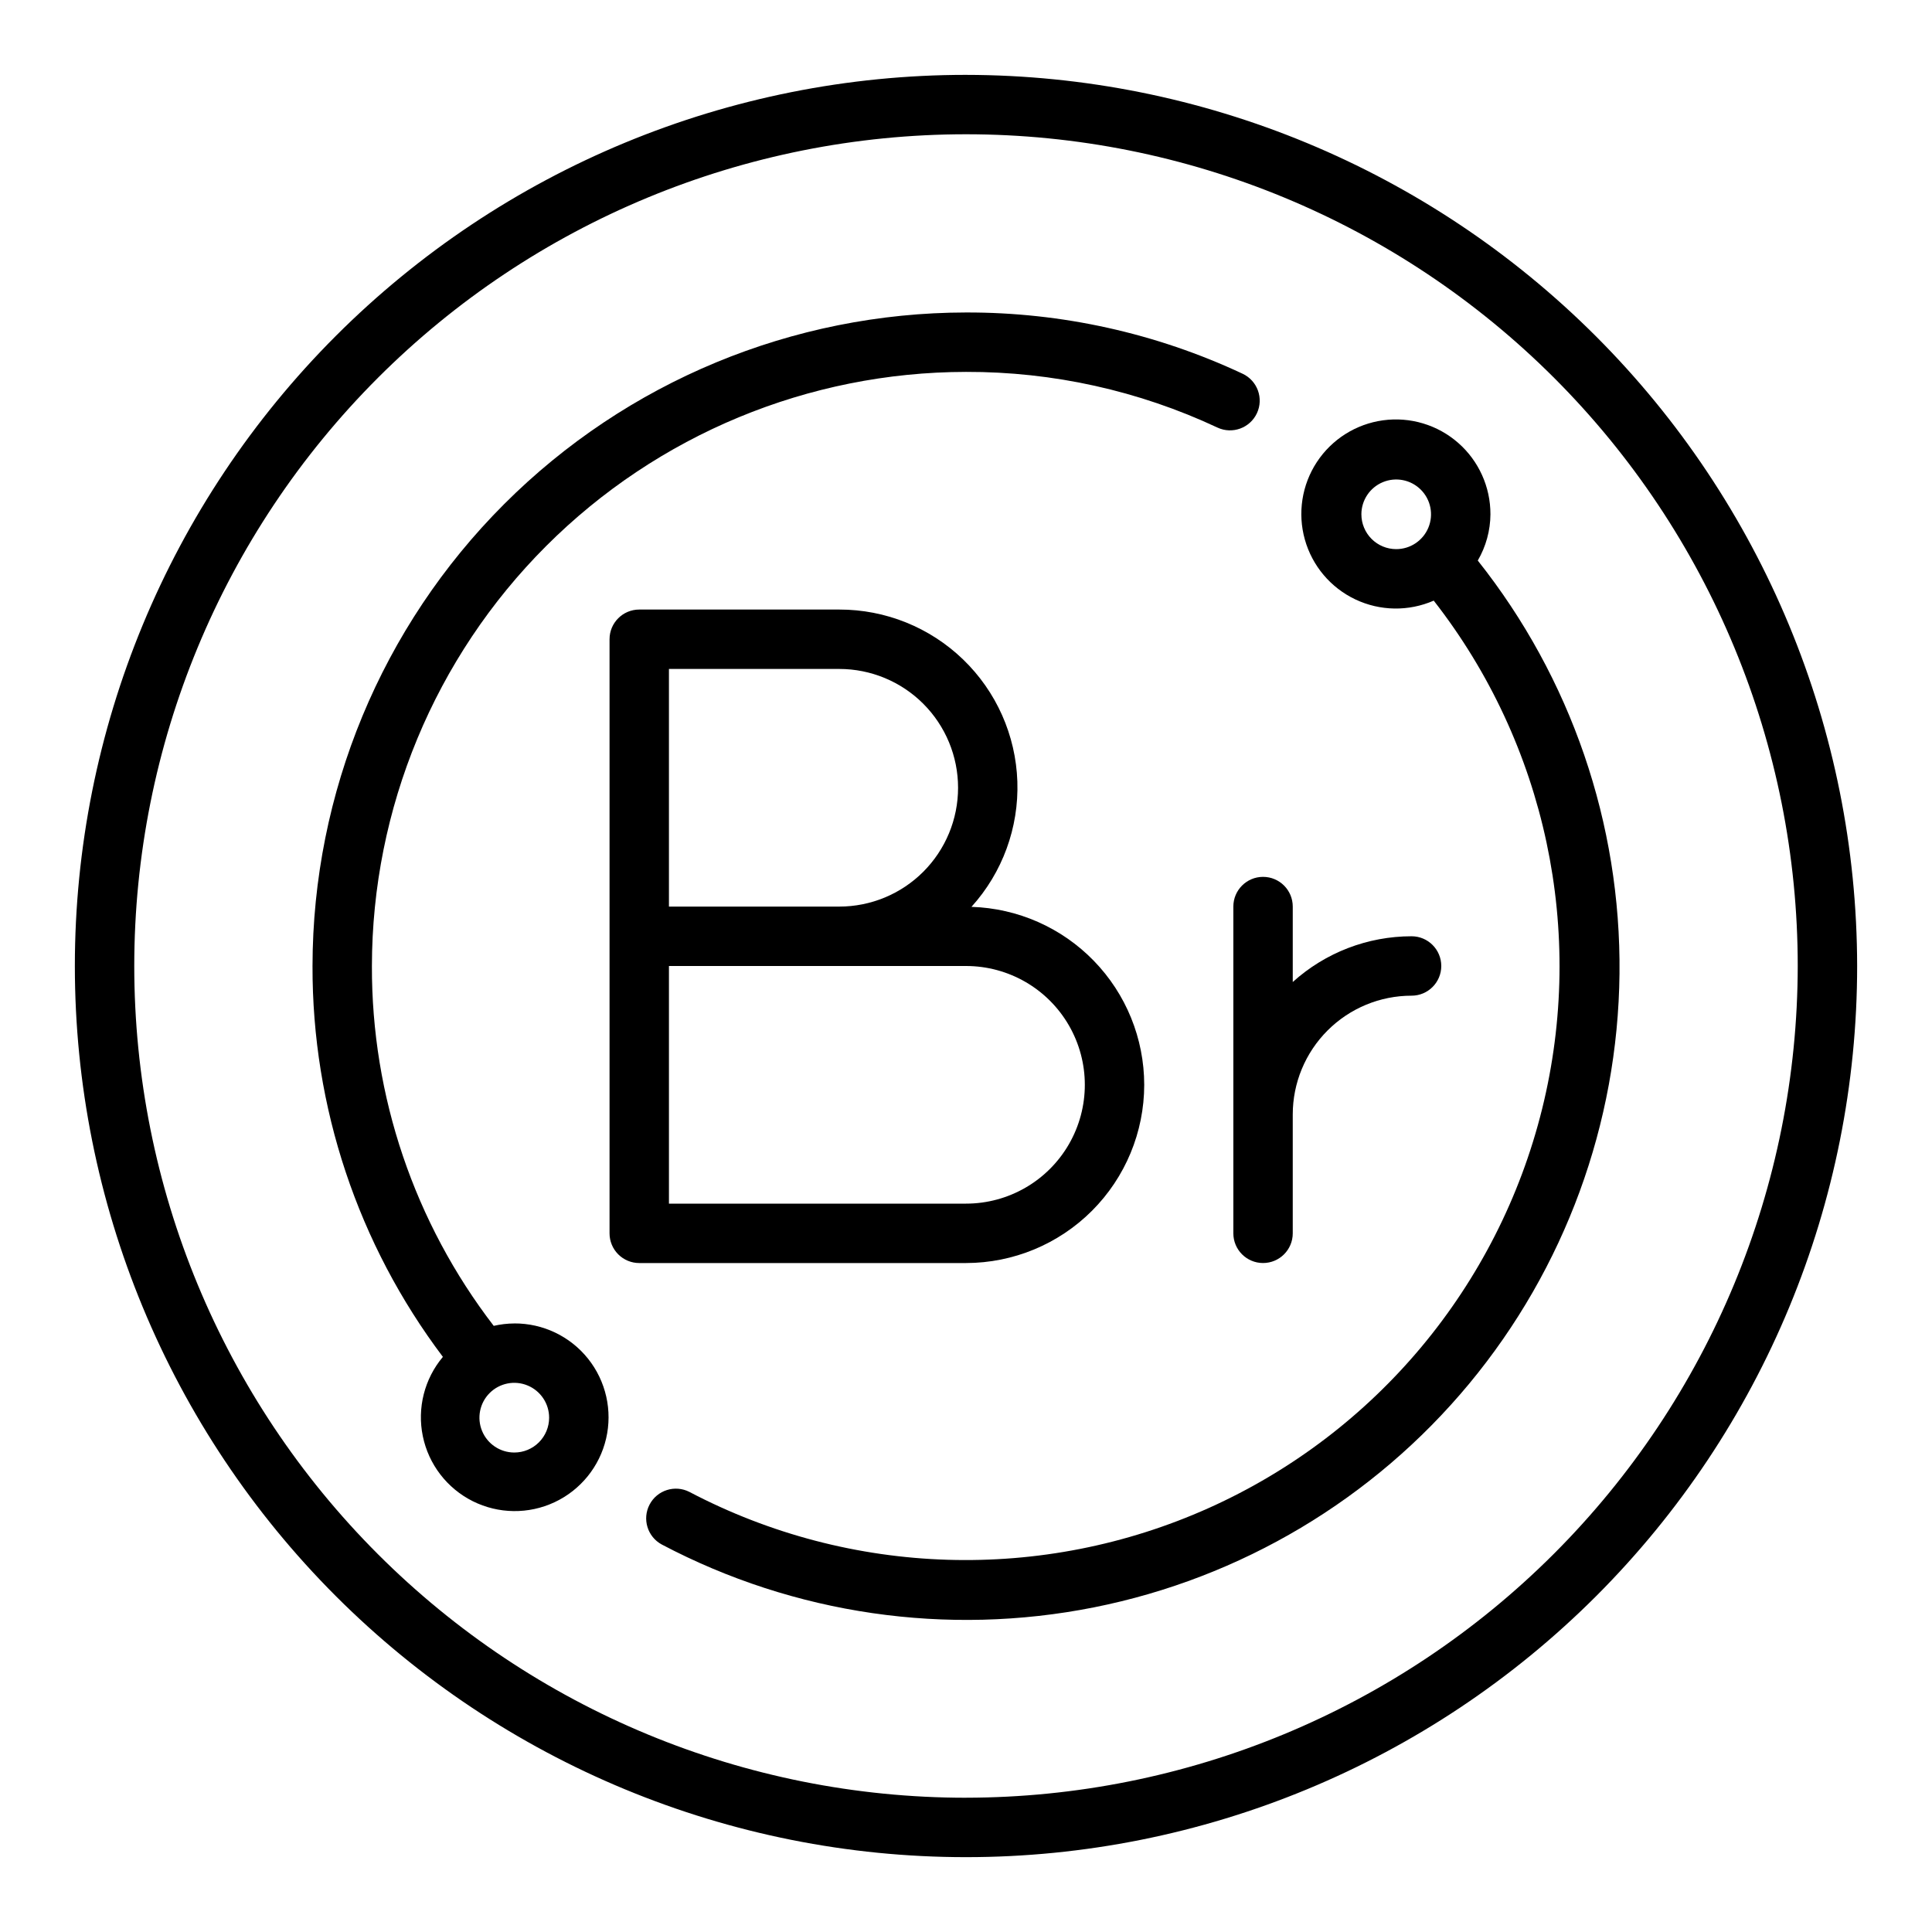
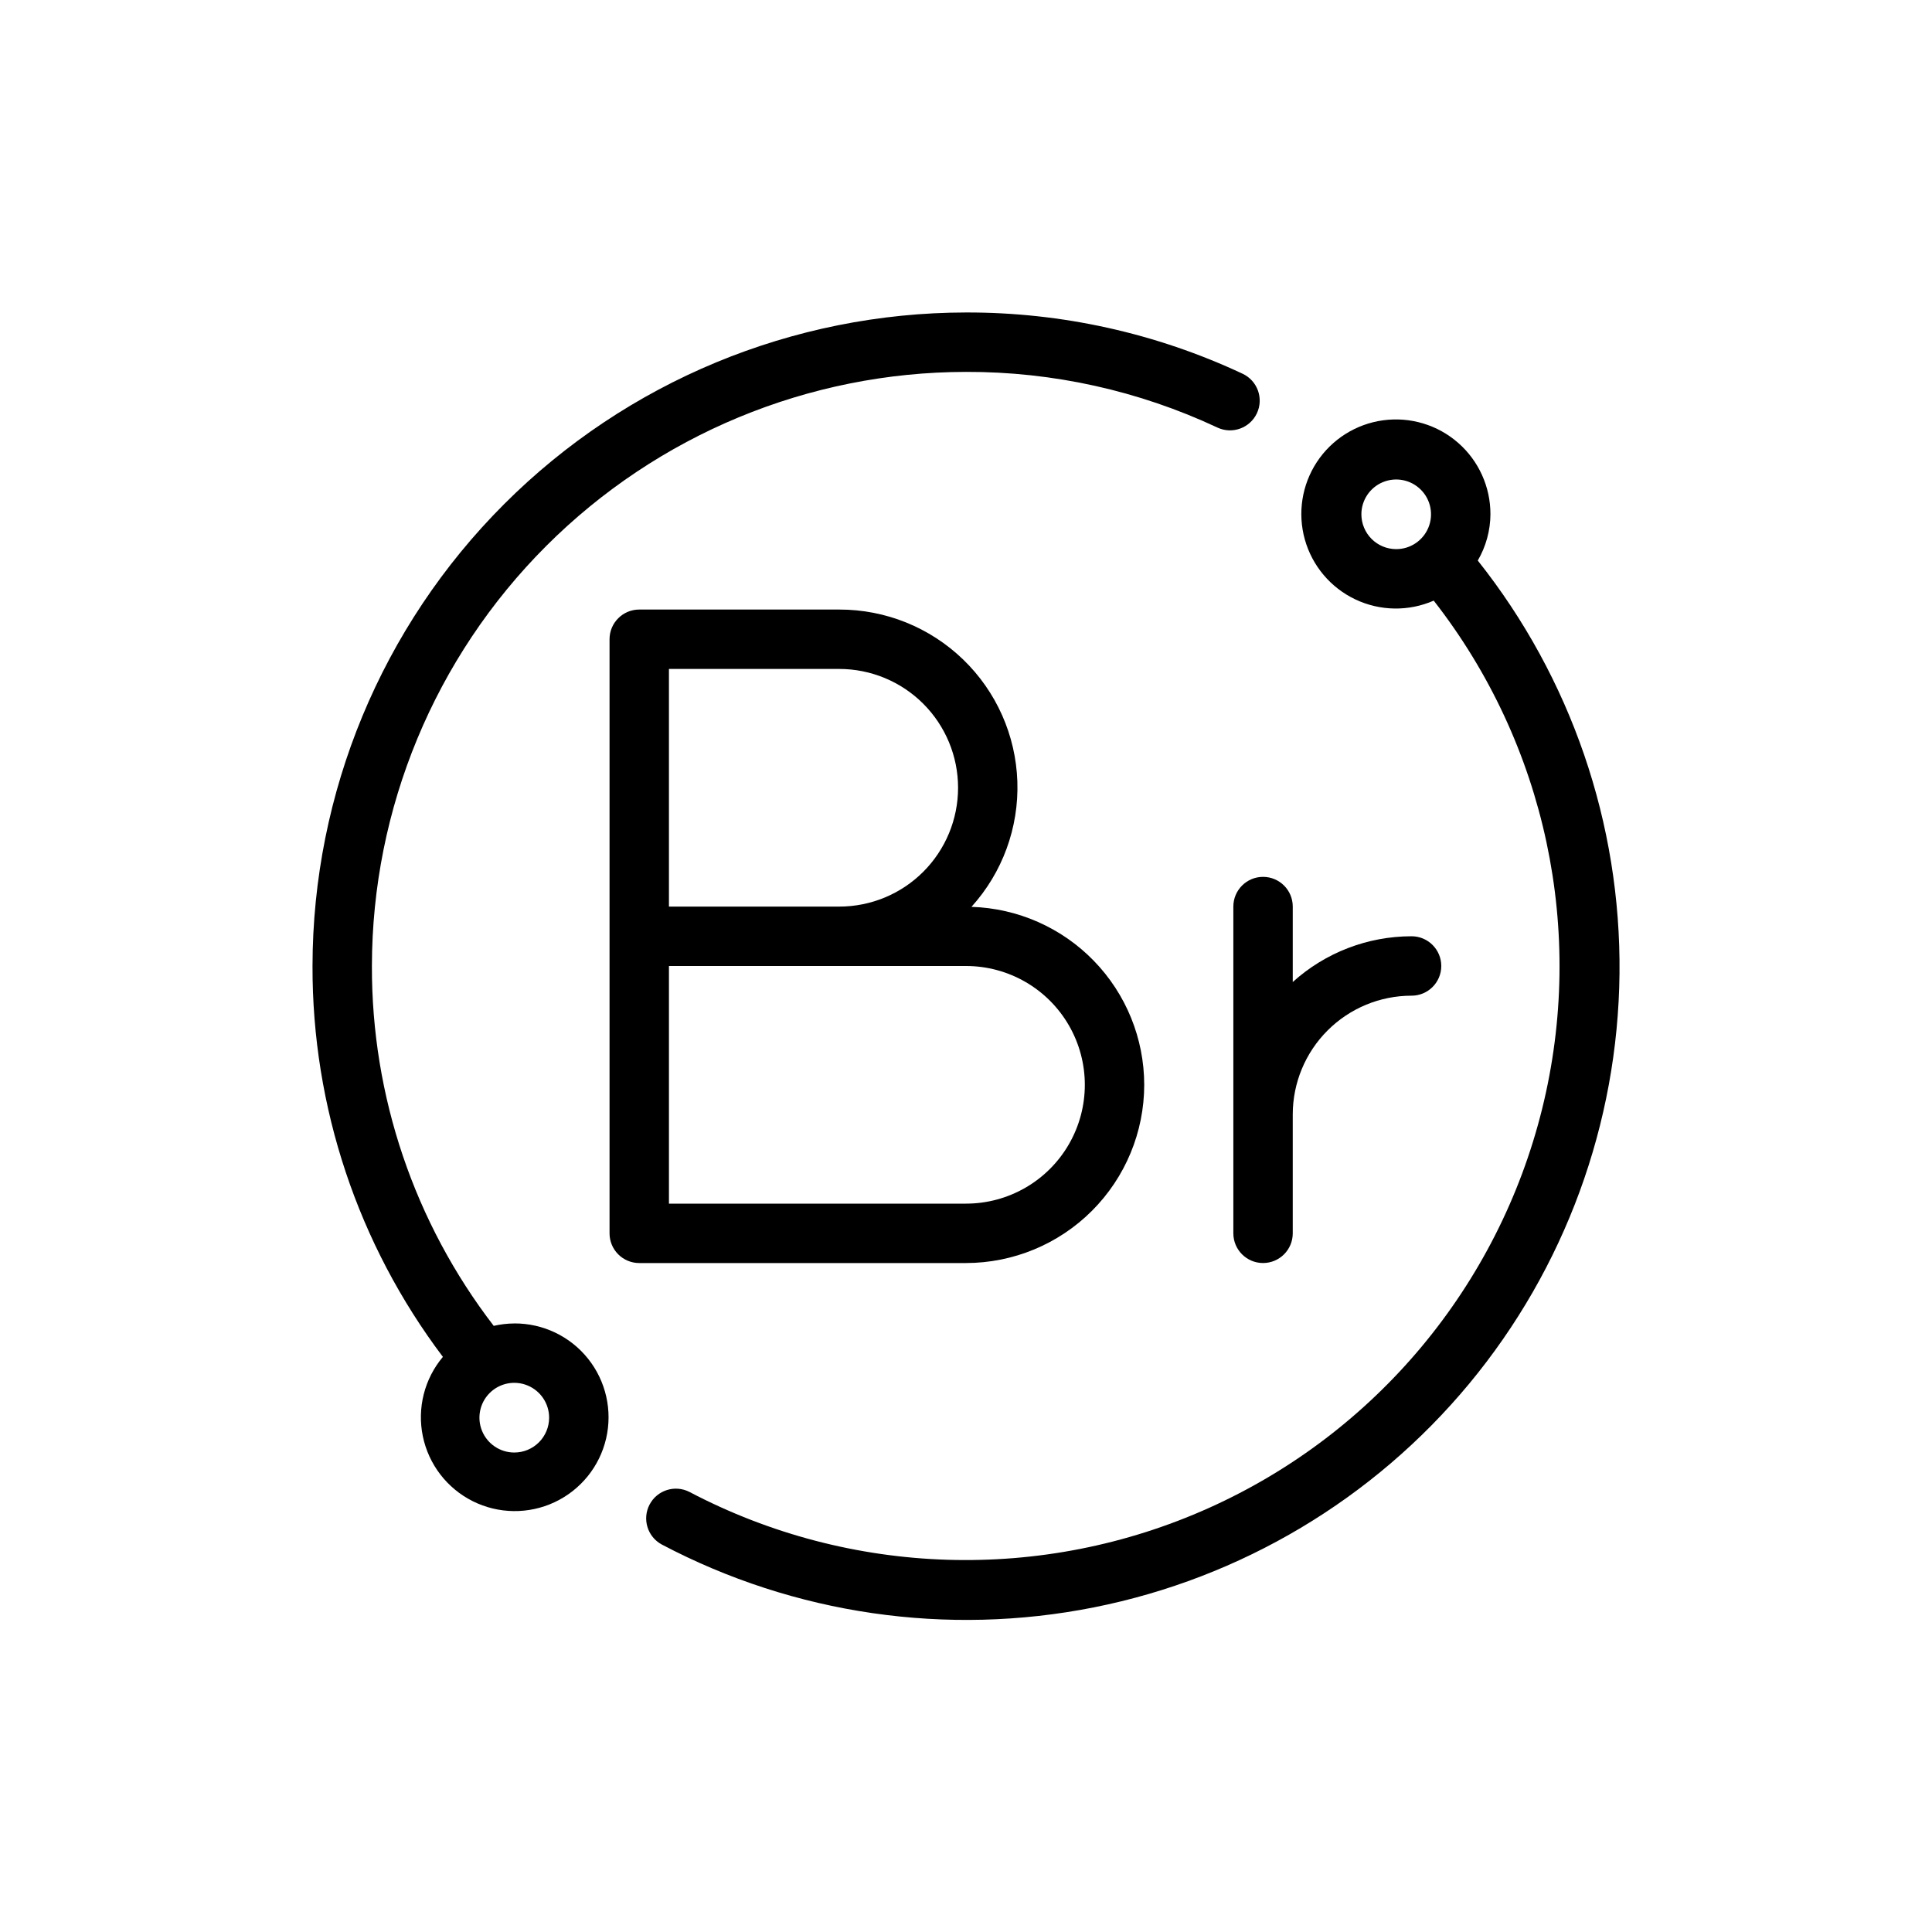
<svg xmlns="http://www.w3.org/2000/svg" fill="#000000" width="800px" height="800px" version="1.1" viewBox="144 144 512 512">
  <g>
    <path d="m447.23 431.49c-0.012-12.27-4.797-24.051-13.344-32.852-8.543-8.805-20.18-13.934-32.441-14.312 8.215-9.078 12.578-20.992 12.164-33.23-0.414-12.234-5.57-23.832-14.379-32.332-8.809-8.504-20.578-13.246-32.82-13.227h-53.004c-4.348 0-7.871 3.523-7.871 7.871v157.44c0 2.086 0.828 4.09 2.305 5.566 1.477 1.477 3.481 2.305 5.566 2.305h86.594c12.52-0.012 24.527-4.992 33.383-13.848 8.855-8.855 13.836-20.863 13.848-33.383zm-49.332-78.723c0 8.352-3.32 16.359-9.223 22.266-5.906 5.906-13.918 9.223-22.266 9.223h-45.133v-62.977h45.133c8.348 0 16.359 3.32 22.266 9.223 5.902 5.906 9.223 13.914 9.223 22.266zm-76.621 47.234h78.723c11.25 0 21.645 6 27.27 15.742 5.625 9.742 5.625 21.746 0 31.488-5.625 9.742-16.02 15.746-27.27 15.746h-78.723z" />
    <path d="m470.85 384.25v86.594c0 4.348 3.523 7.871 7.871 7.871s7.871-3.523 7.871-7.871v-31.488c0-8.352 3.32-16.359 9.223-22.266 5.906-5.906 13.914-9.223 22.266-9.223 4.348 0 7.871-3.523 7.871-7.871s-3.523-7.875-7.871-7.875c-11.633 0.004-22.855 4.324-31.488 12.125v-19.996c0-4.348-3.523-7.871-7.871-7.871s-7.871 3.523-7.871 7.871z" />
-     <path d="m400 163.84c-62.637 0-122.7 24.883-166.99 69.172-44.289 44.289-69.172 104.36-69.172 166.99 0 62.633 24.883 122.7 69.172 166.99 44.289 44.289 104.36 69.172 166.99 69.172 62.633 0 122.7-24.883 166.99-69.172 44.289-44.289 69.172-104.36 69.172-166.99-0.07-62.613-24.977-122.64-69.25-166.91-44.273-44.273-104.3-69.176-166.91-69.25zm0 456.58c-58.461 0-114.52-23.223-155.86-64.559-41.336-41.336-64.559-97.398-64.559-155.86 0-58.461 23.223-114.52 64.559-155.86s97.398-64.559 155.86-64.559c58.457 0 114.52 23.223 155.86 64.559 41.336 41.336 64.559 97.398 64.559 155.86-0.066 58.438-23.309 114.46-64.633 155.78-41.32 41.324-97.344 64.566-155.78 64.633z" />
    <path d="m538.98 280.29c0.02-7.25-3.098-14.152-8.547-18.926-5.453-4.777-12.707-6.957-19.887-5.981-7.184 0.977-13.59 5.016-17.57 11.074-3.977 6.059-5.137 13.543-3.18 20.52 1.957 6.981 6.84 12.77 13.391 15.875 6.551 3.106 14.121 3.223 20.766 0.32 29.758 38.109 40.348 87.781 28.723 134.71-11.625 46.934-44.176 85.918-88.281 105.73s-94.871 18.254-137.68-4.231c-3.844-1.973-8.559-0.484-10.566 3.336-2.012 3.824-0.566 8.555 3.238 10.598 35.137 18.531 75.578 24.406 114.54 16.648 38.957-7.762 74.062-28.684 99.418-59.262s39.422-68.945 39.84-108.67c0.414-39.723-12.848-78.375-37.559-109.48 2.172-3.731 3.328-7.961 3.356-12.273zm-34.195 0h-0.004c0.004-3.731 2.254-7.094 5.703-8.52s7.418-0.633 10.055 2.008c2.637 2.641 3.422 6.609 1.992 10.059-1.434 3.445-4.797 5.691-8.531 5.688-2.445-0.004-4.793-0.977-6.519-2.707-1.73-1.734-2.699-4.082-2.699-6.527z" />
    <path d="m280.29 494.73c-1.836 0.012-3.66 0.227-5.449 0.637-21.023-27.336-32.379-60.879-32.281-95.367 0.047-41.742 16.648-81.762 46.164-111.28s69.535-46.117 111.28-46.164c23.023-0.062 45.773 4.977 66.621 14.75 3.938 1.844 8.625 0.145 10.469-3.793s0.145-8.625-3.793-10.469c-22.938-10.754-47.969-16.297-73.297-16.234-45.918 0.055-89.938 18.316-122.4 50.785-32.469 32.465-50.73 76.484-50.785 122.4-0.094 37.375 12.039 73.758 34.551 103.59-4.898 5.828-6.859 13.578-5.316 21.035 1.539 7.457 6.41 13.797 13.219 17.207 6.809 3.406 14.801 3.508 21.695 0.273 6.894-3.231 11.926-9.445 13.656-16.859 1.727-7.414-0.035-15.215-4.781-21.164-4.75-5.953-11.965-9.398-19.578-9.355zm0 34.203c-3.734 0-7.102-2.25-8.531-5.703-1.43-3.449-0.637-7.422 2.004-10.062 2.644-2.641 6.617-3.43 10.066-1.996 3.449 1.43 5.699 4.801 5.695 8.535 0 2.449-0.973 4.797-2.707 6.527-1.73 1.73-4.078 2.703-6.527 2.699z" />
  </g>
</svg>